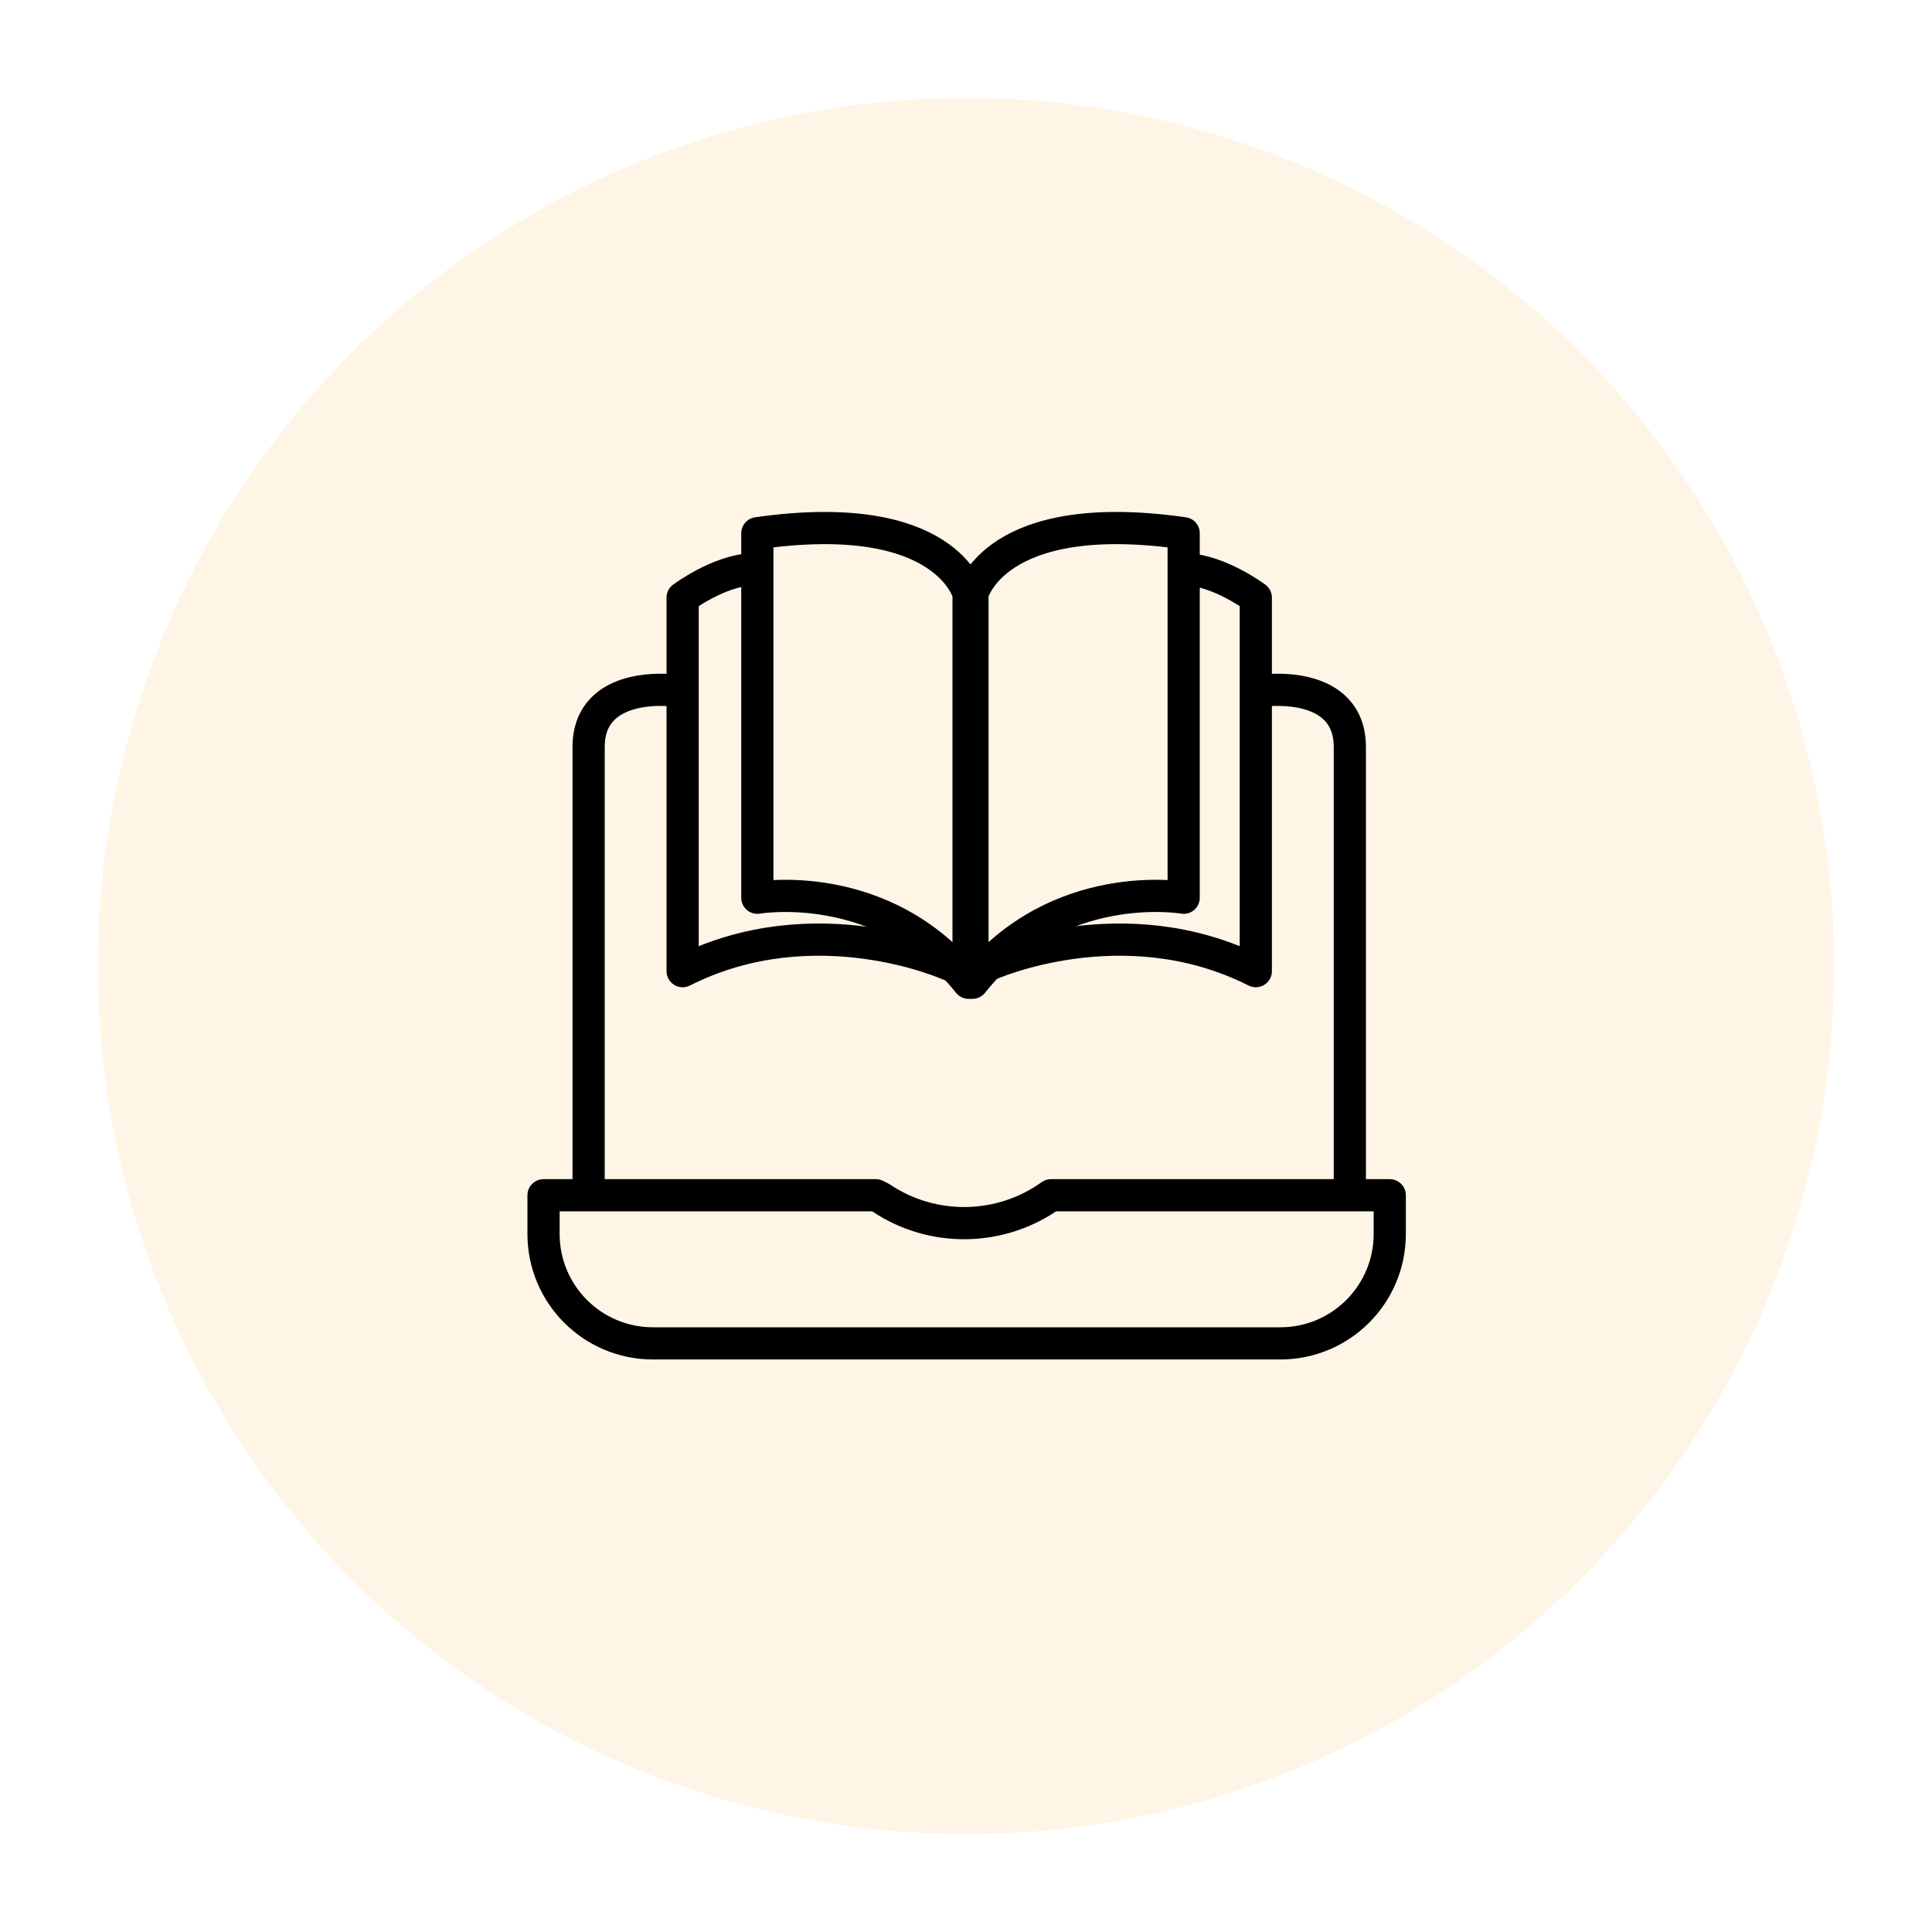
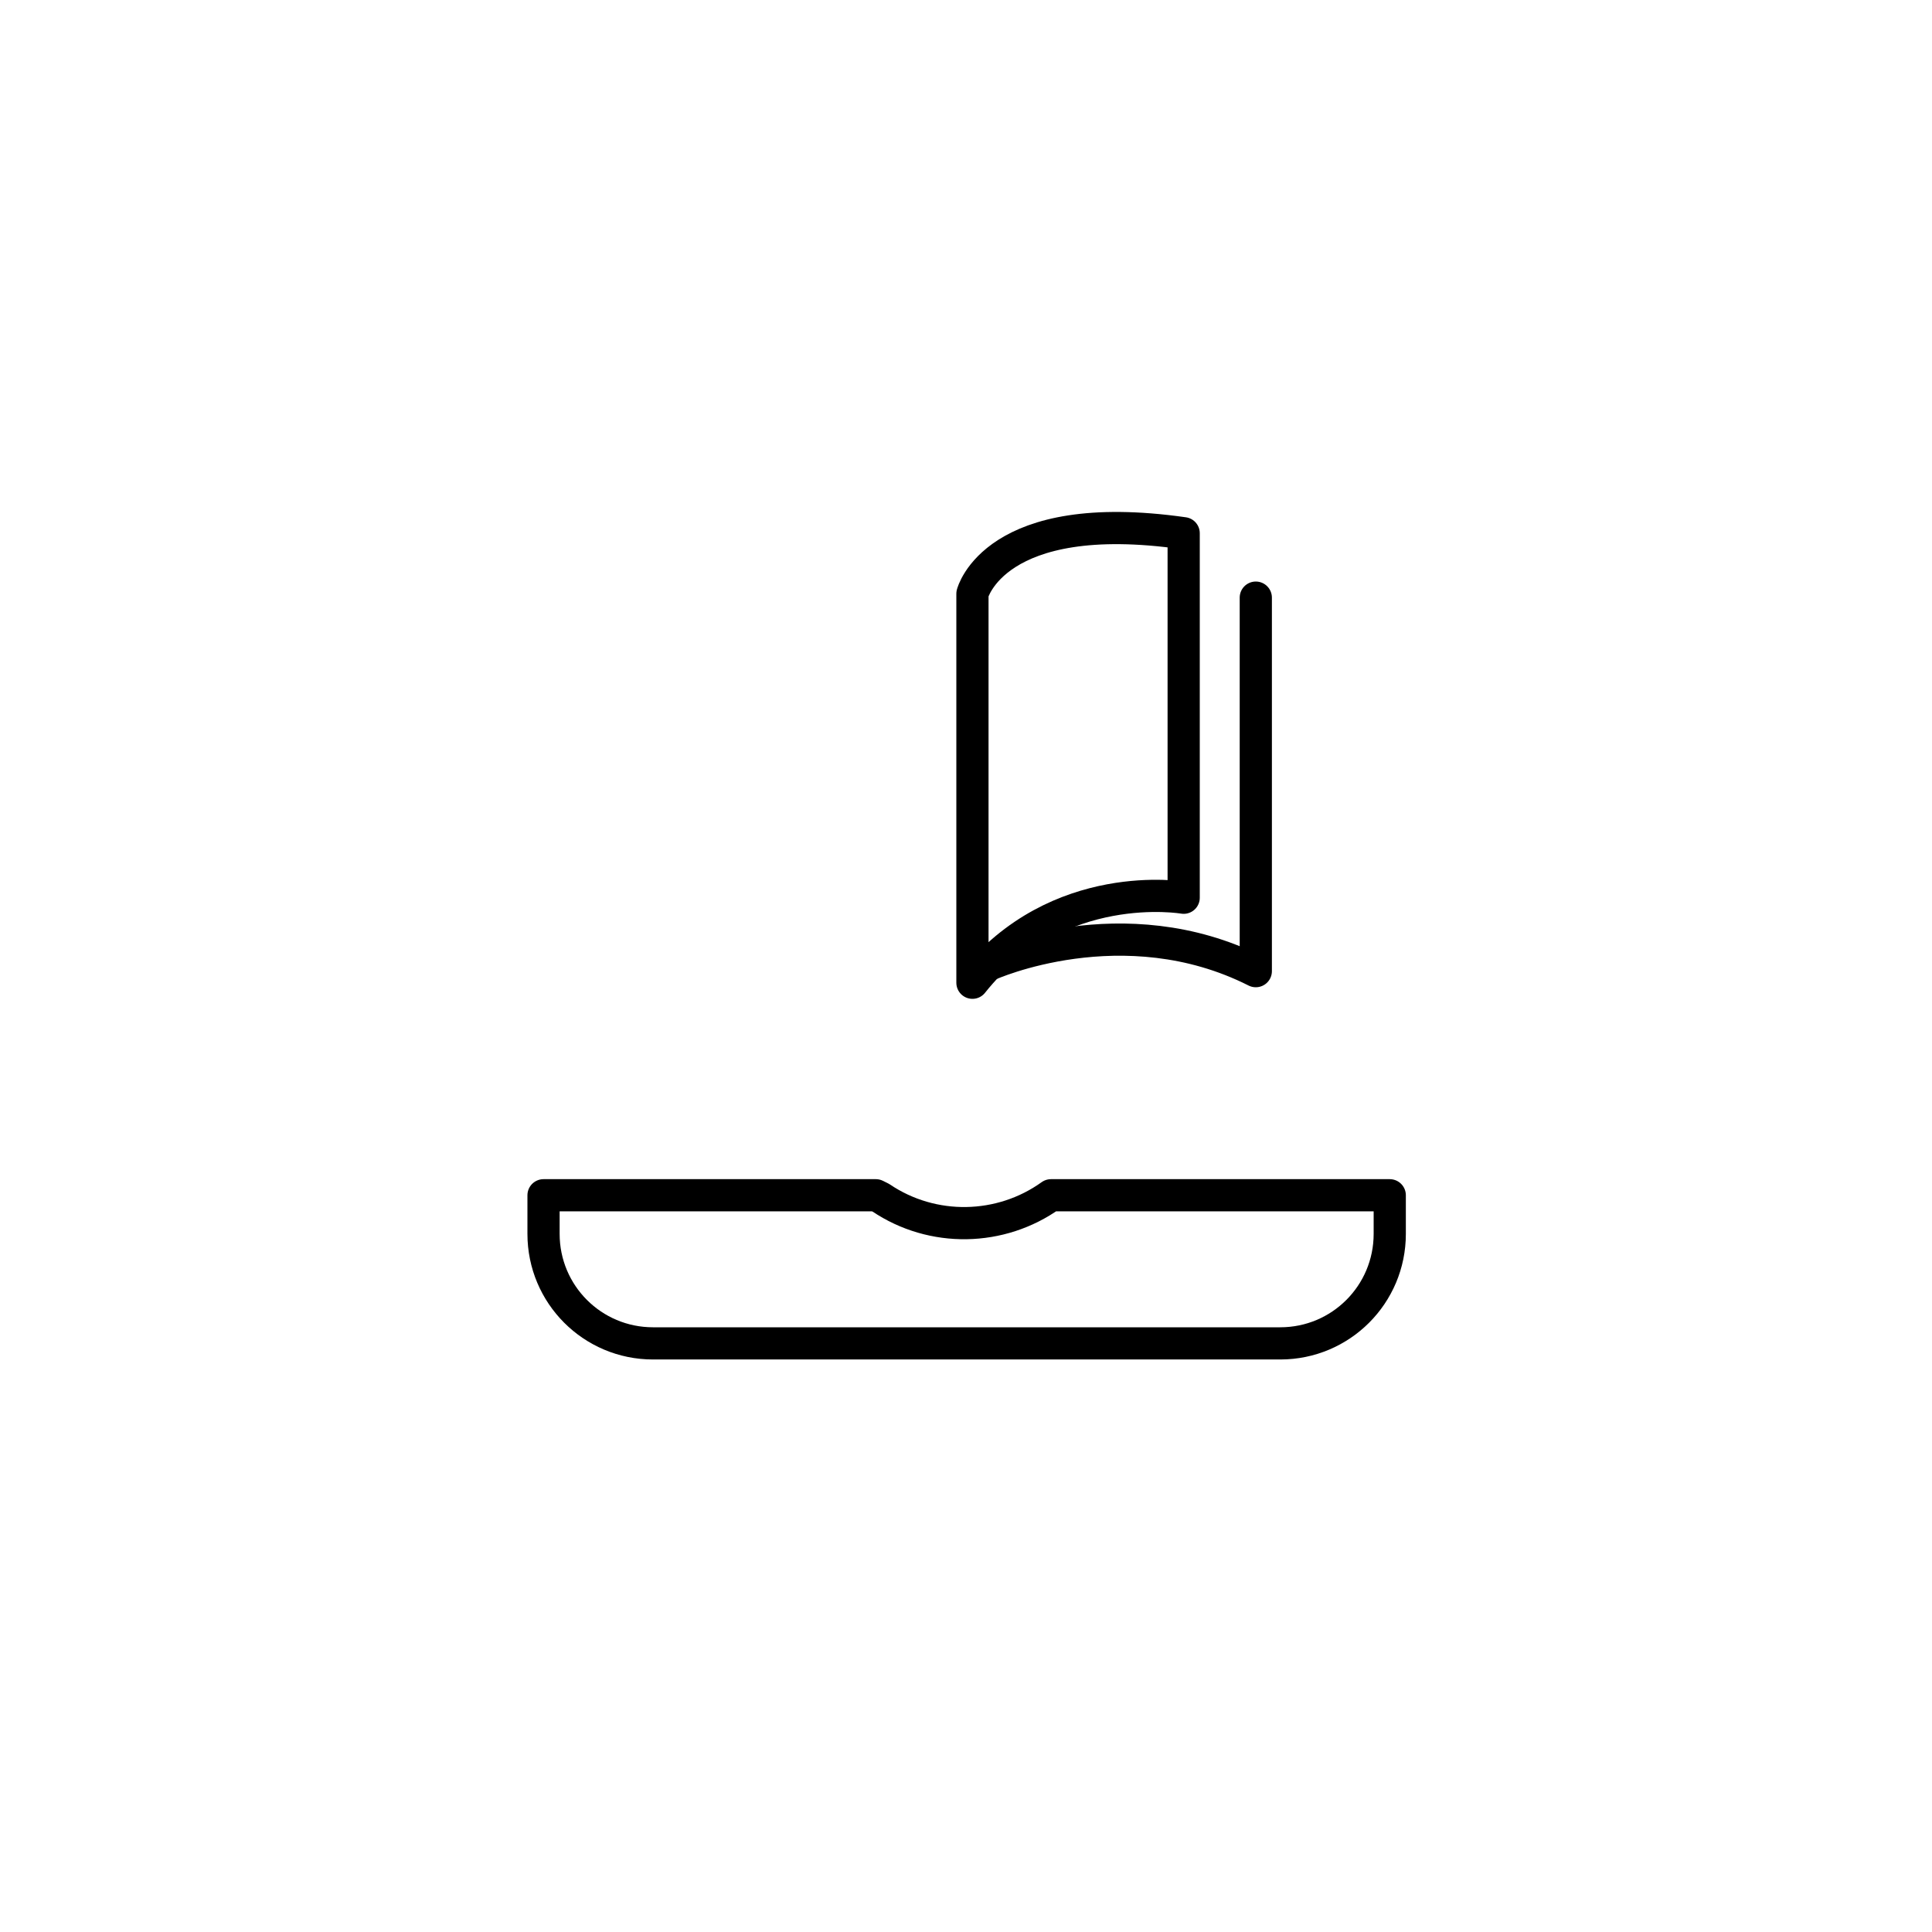
<svg xmlns="http://www.w3.org/2000/svg" id="Used_Combinations" version="1.1" viewBox="0 0 150 150">
  <defs>
    <style>
      .st0 {
        fill: none;
        stroke: #000;
        stroke-linecap: round;
        stroke-linejoin: round;
        stroke-width: 2.5px;
      }

      .st1 {
        fill: #ff9a00;
        isolation: isolate;
        opacity: .1;
      }
    </style>
  </defs>
-   <circle class="st1" cx="75" cy="75" r="67.4" />
  <g>
    <path class="st0" d="M99.3,104.3h-48.6c-4.7,0-8.5-3.8-8.5-8.5v-3h25.8l.4.2c4,2.7,9.3,2.6,13.2-.2h26.3v3c0,4.7-3.8,8.5-8.5,8.5h0Z" />
-     <path class="st0" d="M58.8,41.4v28.3s9.8-1.7,16.4,6.6v-30.2s-1.7-6.8-16.4-4.7Z" />
    <path class="st0" d="M91.9,41.4v28.3s-9.8-1.7-16.4,6.6v-30.2s1.7-6.8,16.4-4.7Z" />
    <g>
-       <path class="st0" d="M76.8,74.9s10.4-4.7,20.7.5v-29s-2.8-2.1-5.4-2.2" />
-       <path class="st0" d="M73.7,74.9s-10.4-4.7-20.7.5v-29s2.8-2.1,5.4-2.2" />
+       <path class="st0" d="M76.8,74.9s10.4-4.7,20.7.5v-29" />
    </g>
-     <path class="st0" d="M52.2,53.6s-6.5-.8-6.5,4.4v34" />
-     <path class="st0" d="M98.3,53.6s6.5-.8,6.5,4.4v34" />
  </g>
</svg>